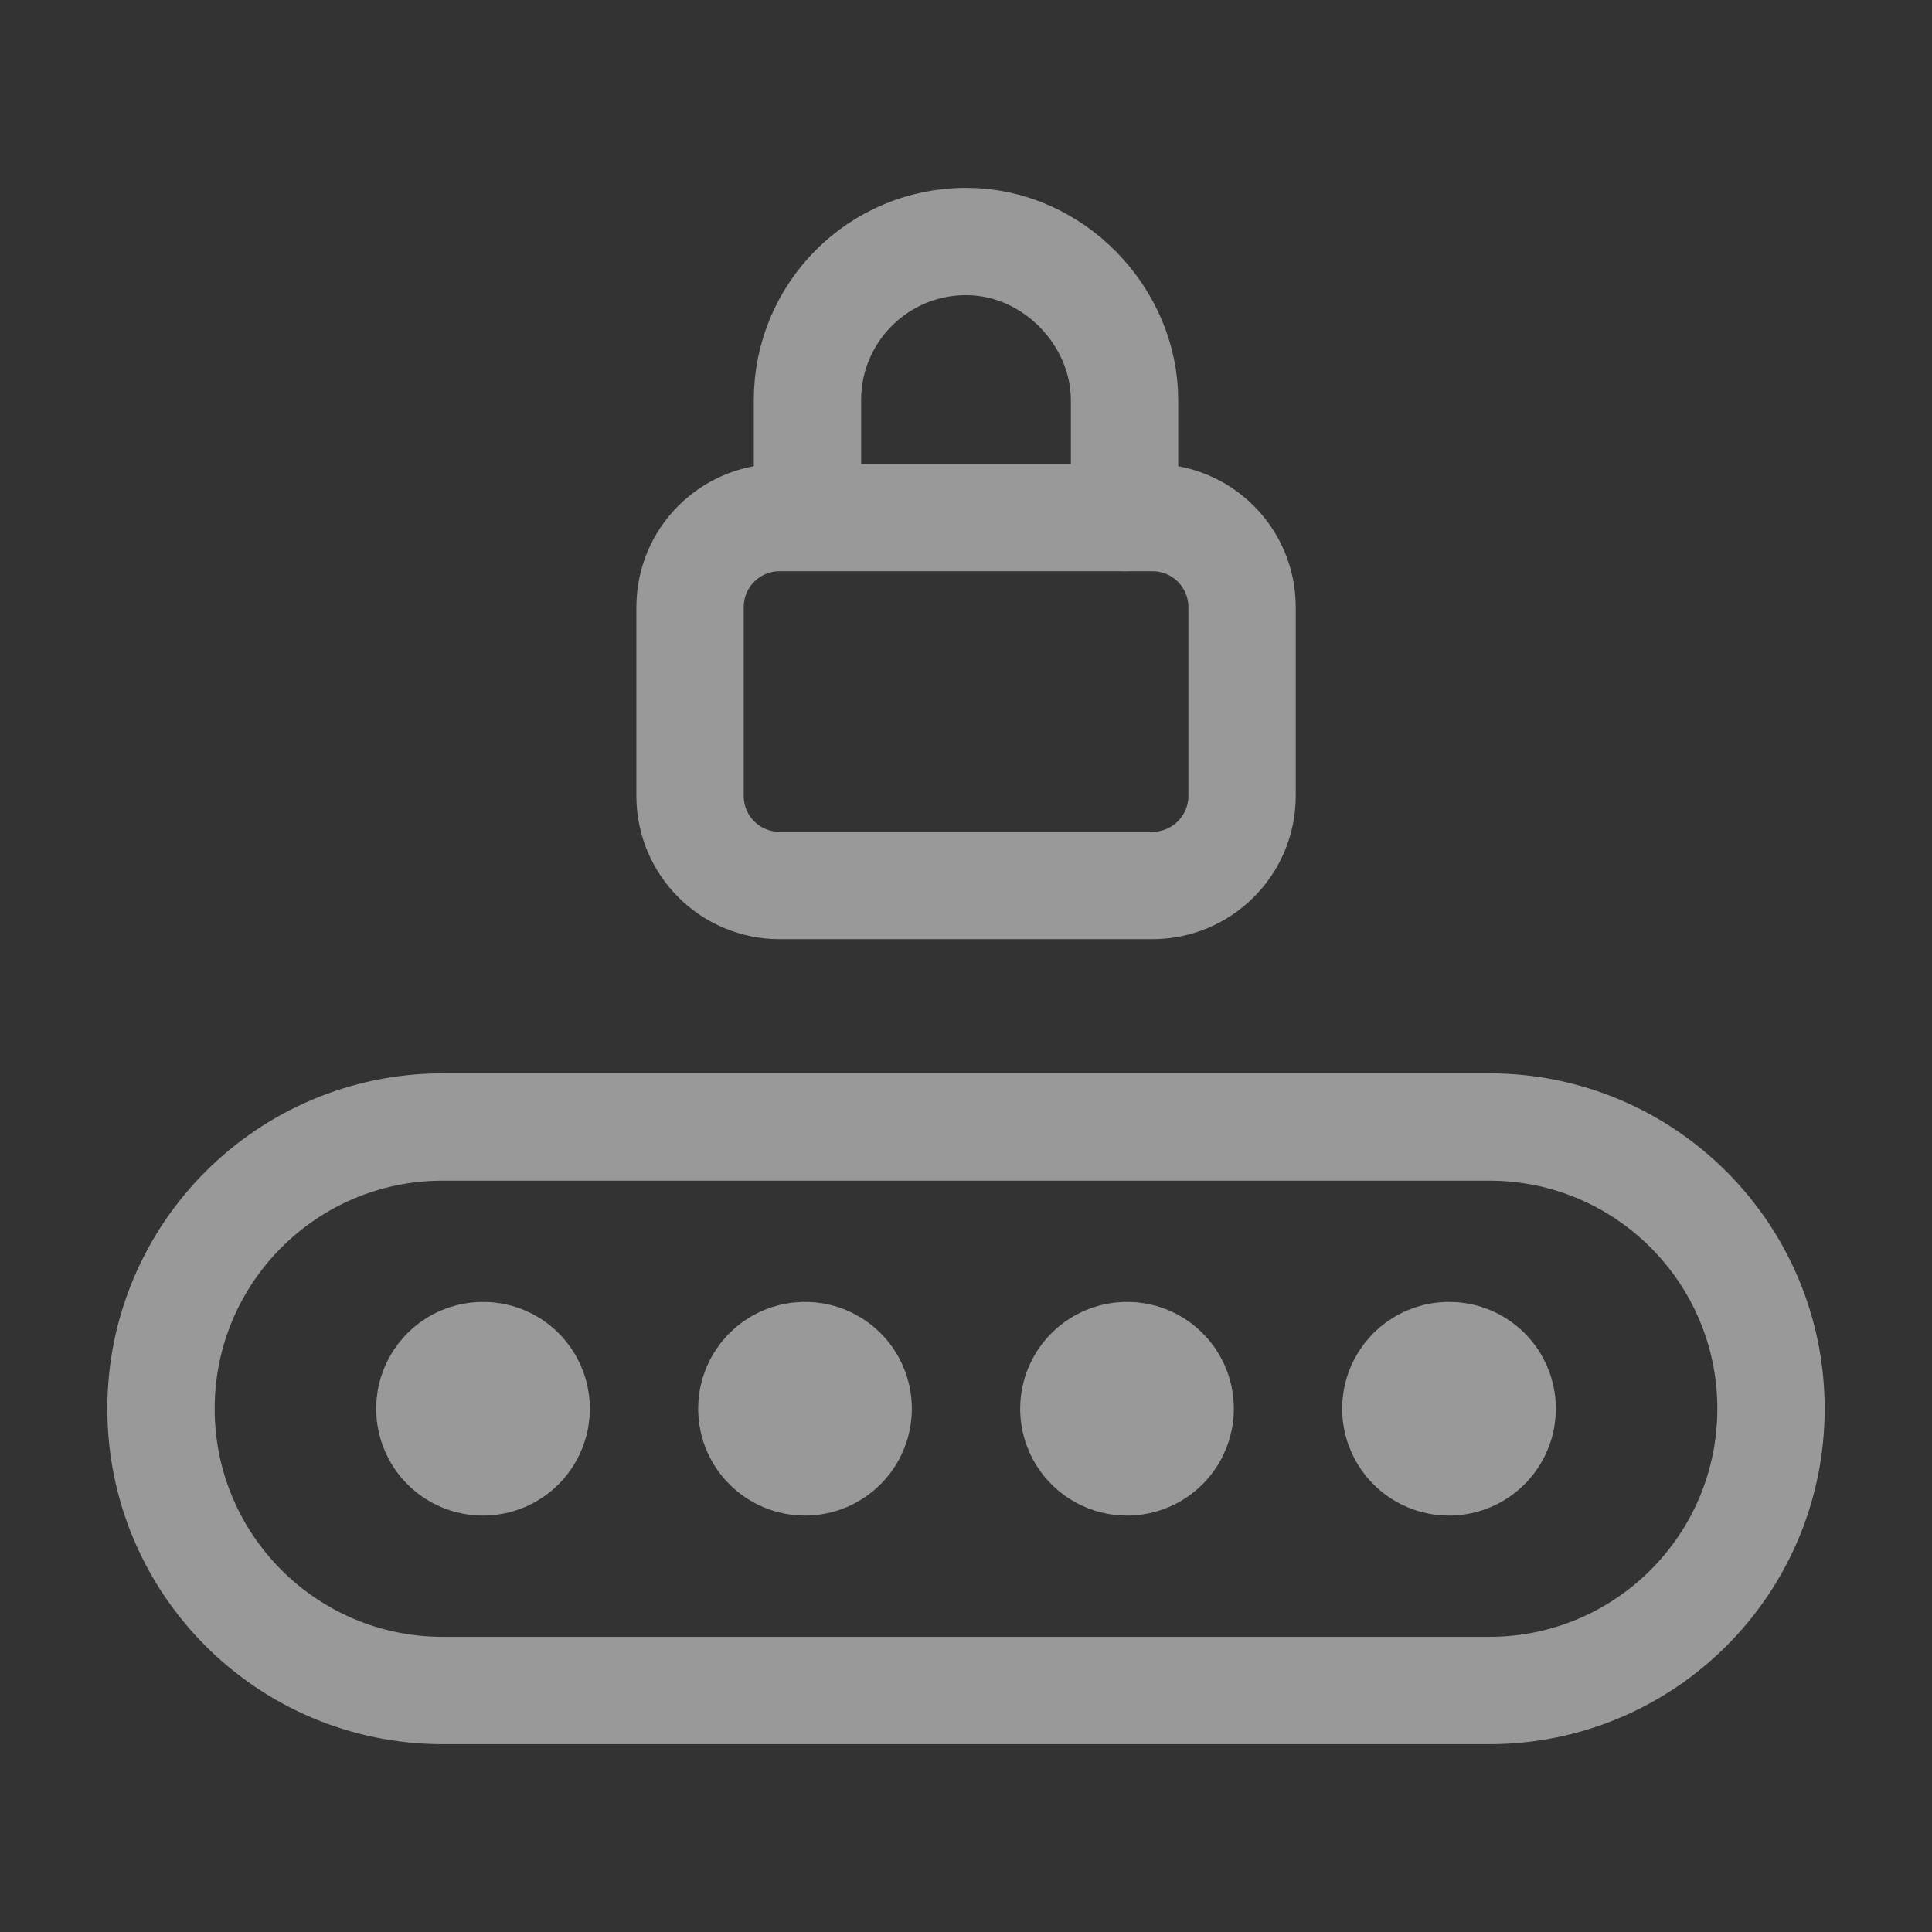
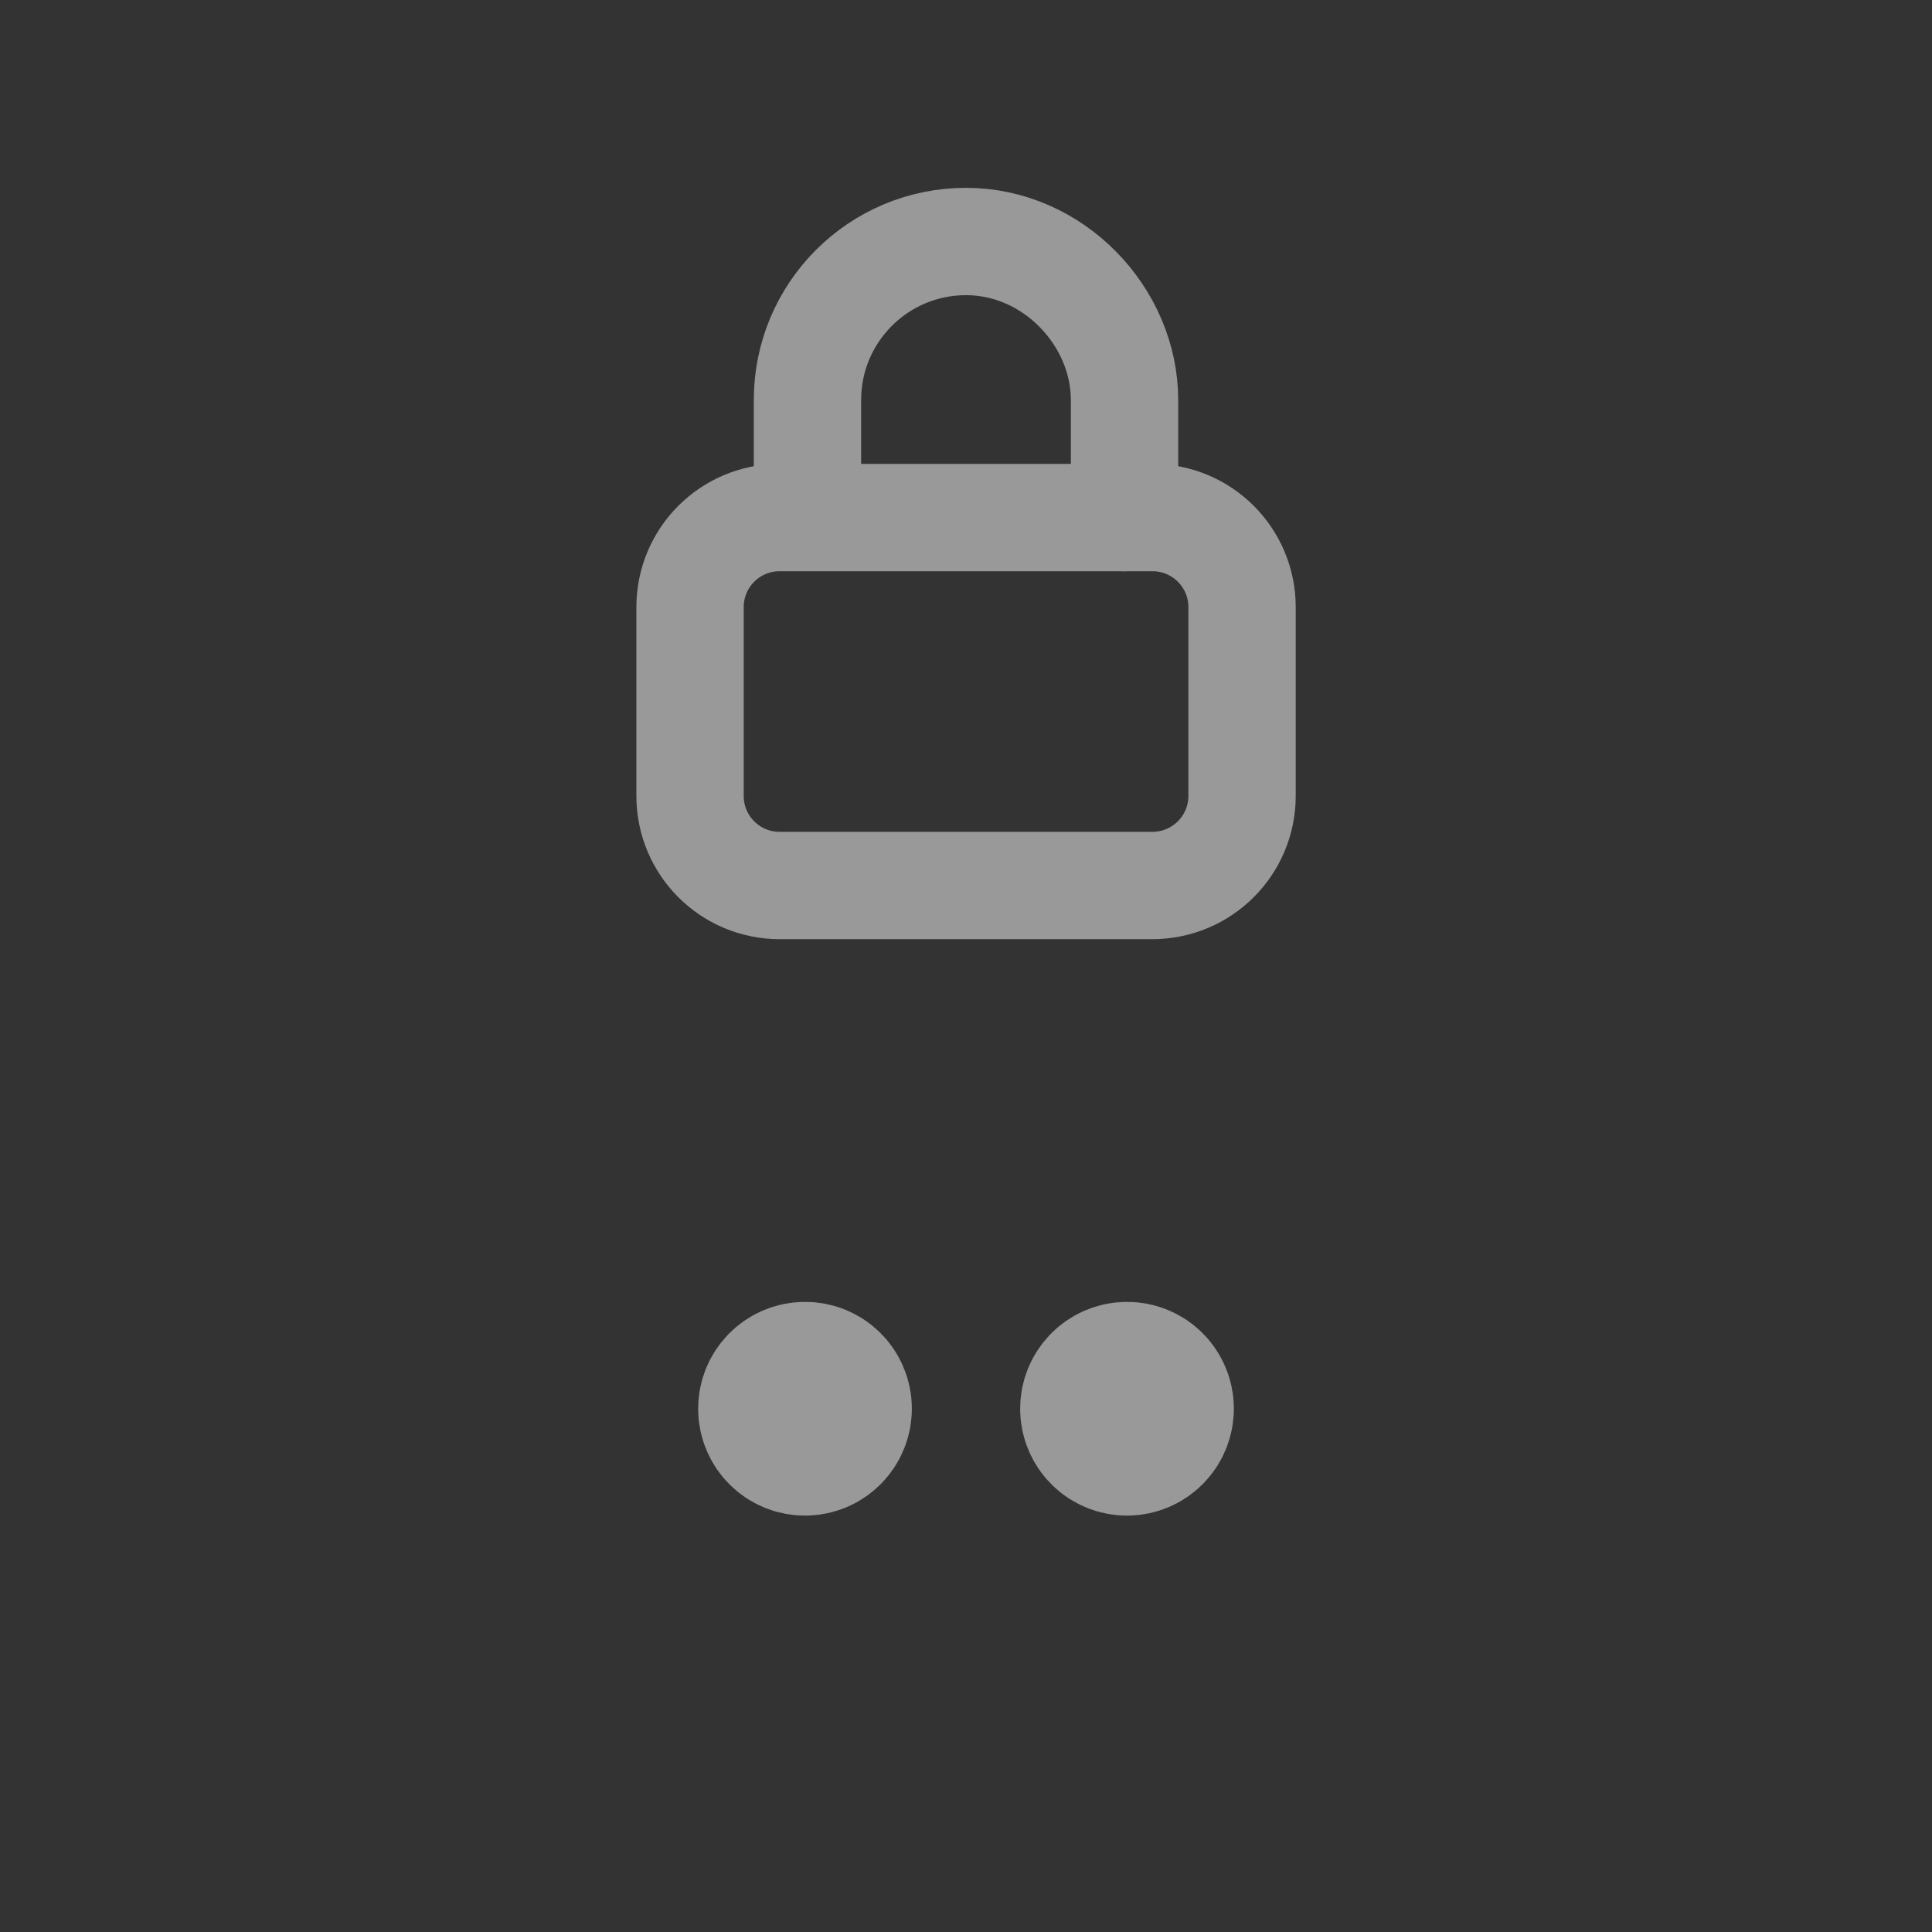
<svg xmlns="http://www.w3.org/2000/svg" width="18" height="18" viewBox="0 0 18 18" fill="none">
  <rect x="0" y="0" width="18" height="18" fill="#333333" stroke="none" />
  <g opacity="0.5">
    <path d="M10.477 4.822V3.727C10.477 2.952 9.816 2.25 9 2.25C8.184 2.25 7.523 2.911 7.523 3.727V4.821" stroke="white" stroke-linecap="round" stroke-linejoin="round" />
    <path fill-rule="evenodd" clip-rule="evenodd" d="M10.736 8.25H7.264C6.802 8.25 6.429 7.877 6.429 7.415V5.657C6.429 5.195 6.802 4.822 7.264 4.822H10.737C11.198 4.822 11.572 5.195 11.572 5.657V7.415C11.572 7.877 11.197 8.25 10.736 8.25V8.25Z" stroke="white" stroke-linecap="round" stroke-linejoin="round" />
-     <path fill-rule="evenodd" clip-rule="evenodd" d="M13.875 15.75H4.125C2.675 15.75 1.5 14.575 1.5 13.125V13.125C1.5 11.675 2.675 10.5 4.125 10.5H13.875C15.325 10.5 16.5 11.675 16.5 13.125V13.125C16.5 14.575 15.325 15.75 13.875 15.75Z" stroke="white" stroke-linecap="round" stroke-linejoin="round" />
-     <path d="M13.683 13.124C13.683 13.023 13.601 12.941 13.5 12.942C13.399 12.942 13.317 13.024 13.317 13.125C13.317 13.226 13.399 13.308 13.5 13.308C13.601 13.308 13.683 13.226 13.683 13.124" stroke="white" stroke-width="1.625" stroke-linecap="round" stroke-linejoin="round" />
    <path d="M10.683 13.124C10.683 13.023 10.601 12.941 10.5 12.942C10.399 12.942 10.317 13.024 10.317 13.125C10.317 13.226 10.399 13.308 10.5 13.308C10.601 13.308 10.683 13.226 10.683 13.124" stroke="white" stroke-width="1.625" stroke-linecap="round" stroke-linejoin="round" />
    <path d="M7.683 13.124C7.683 13.023 7.601 12.941 7.5 12.942C7.399 12.942 7.317 13.024 7.317 13.125C7.317 13.226 7.399 13.308 7.5 13.308C7.601 13.308 7.683 13.226 7.683 13.124" stroke="white" stroke-width="1.625" stroke-linecap="round" stroke-linejoin="round" />
-     <path d="M4.683 13.124C4.683 13.023 4.601 12.941 4.5 12.942C4.399 12.942 4.317 13.024 4.317 13.125C4.317 13.226 4.399 13.308 4.5 13.308C4.601 13.308 4.683 13.226 4.683 13.124" stroke="white" stroke-width="1.625" stroke-linecap="round" stroke-linejoin="round" />
  </g>
</svg>